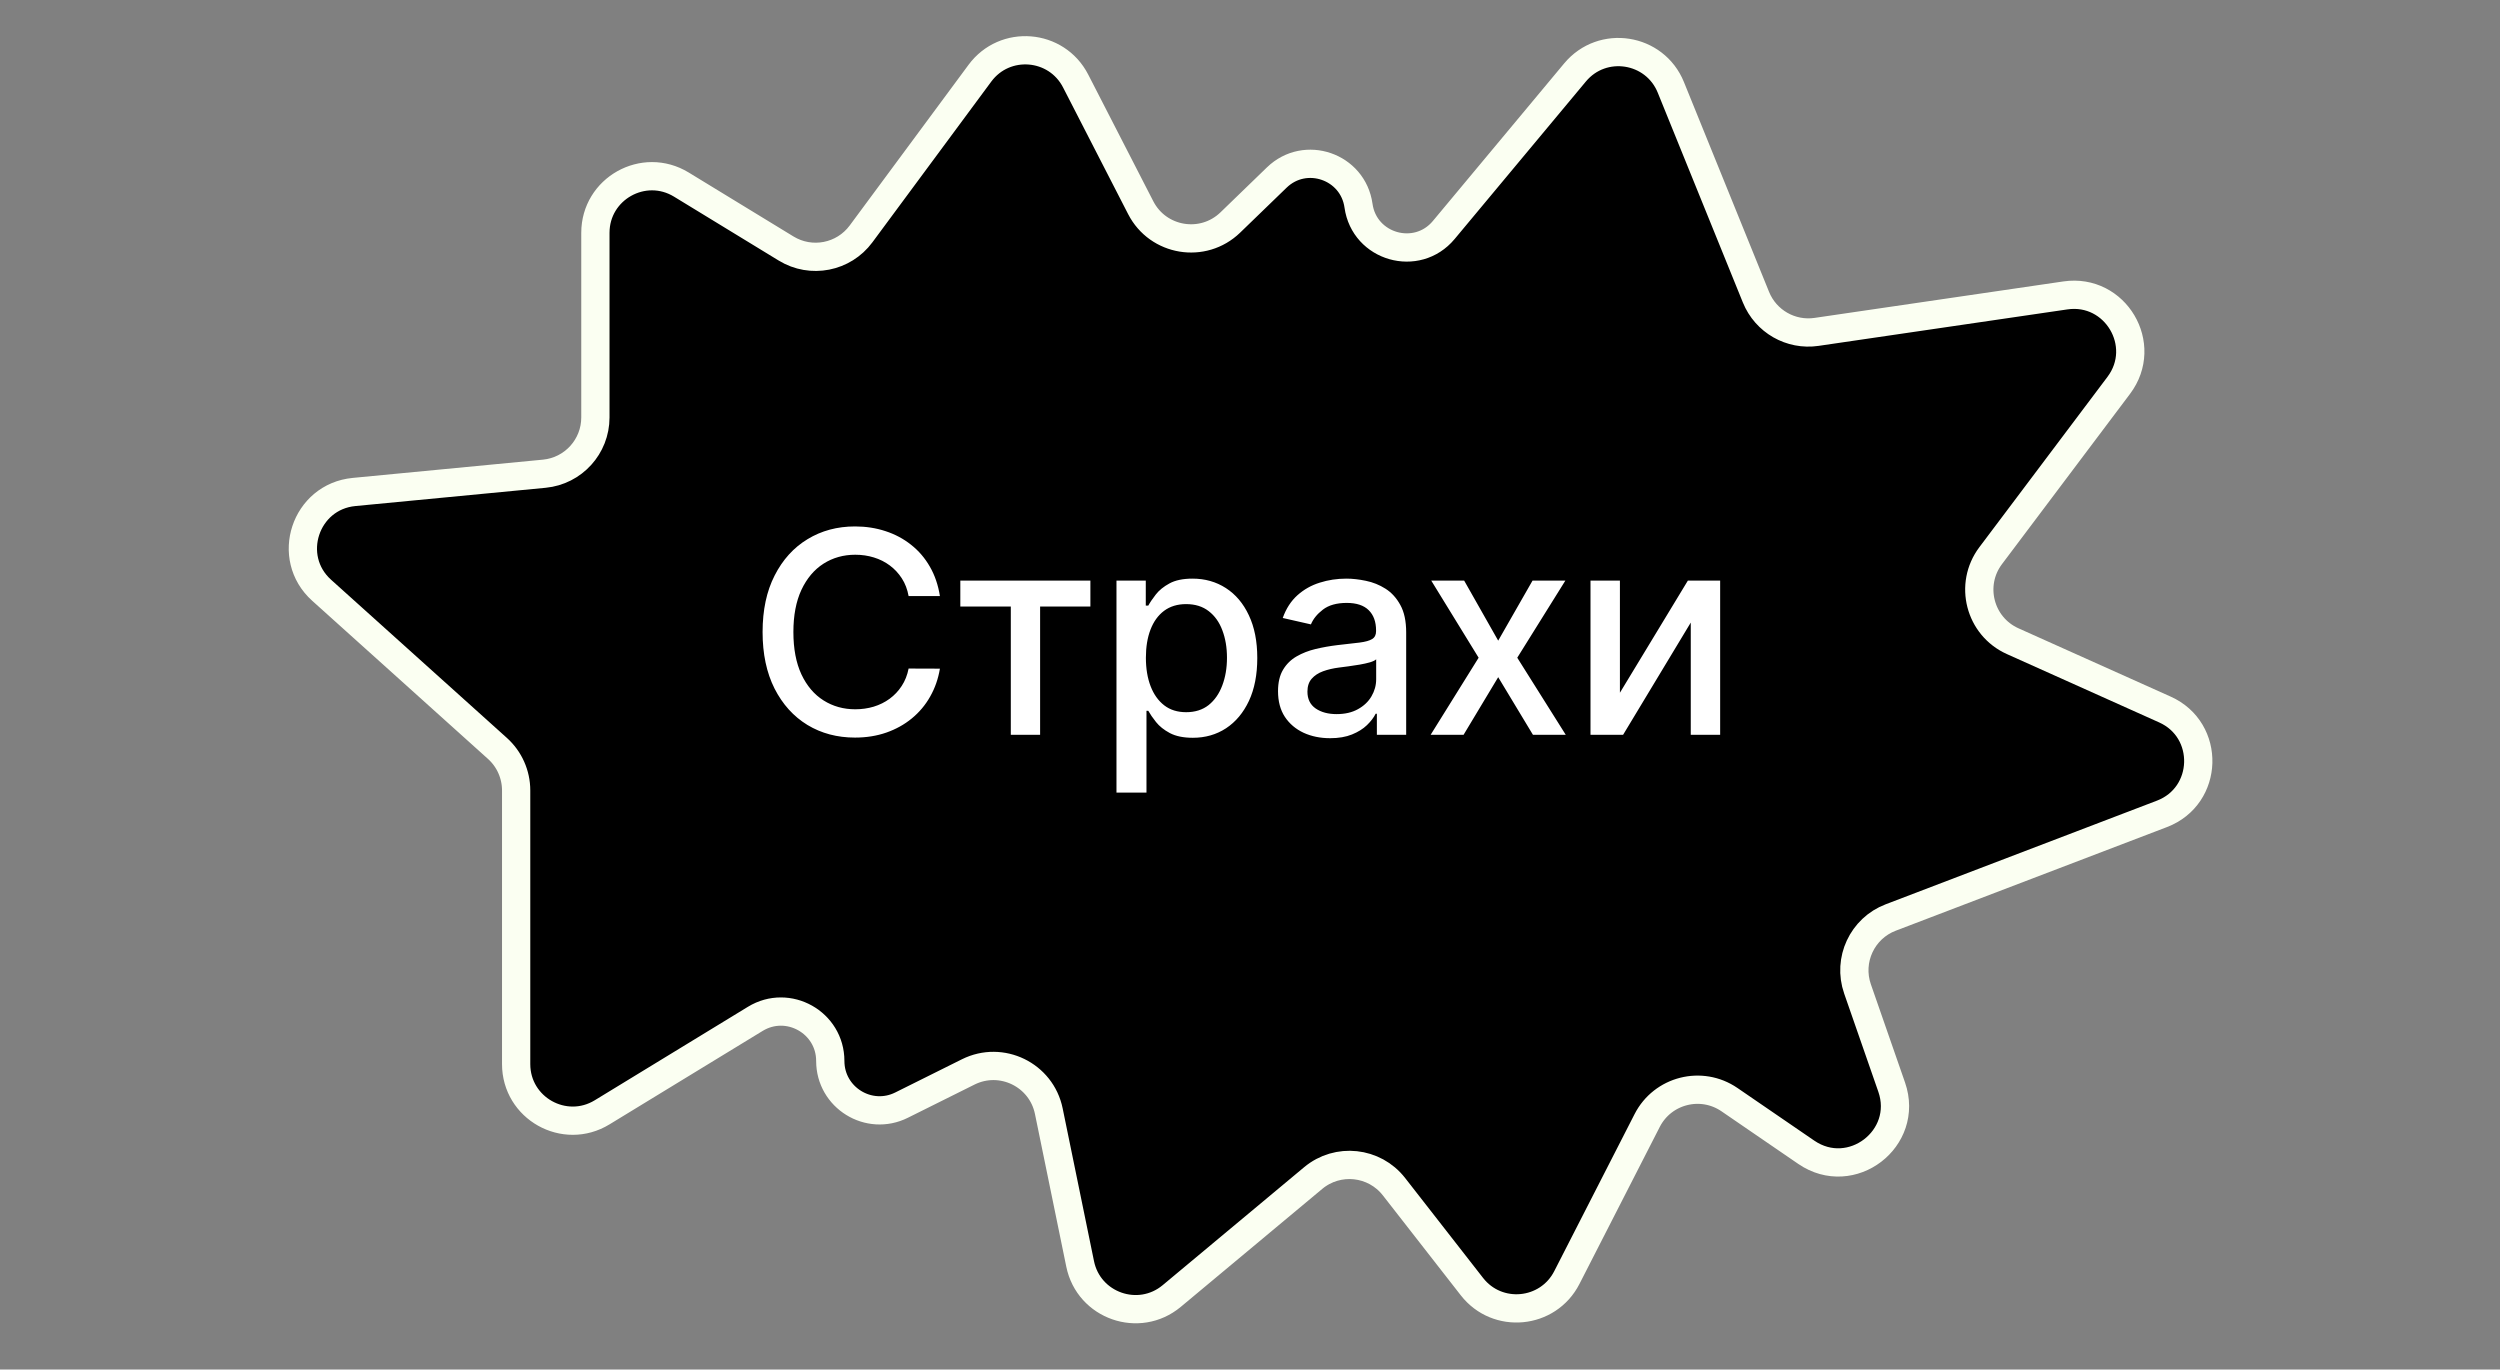
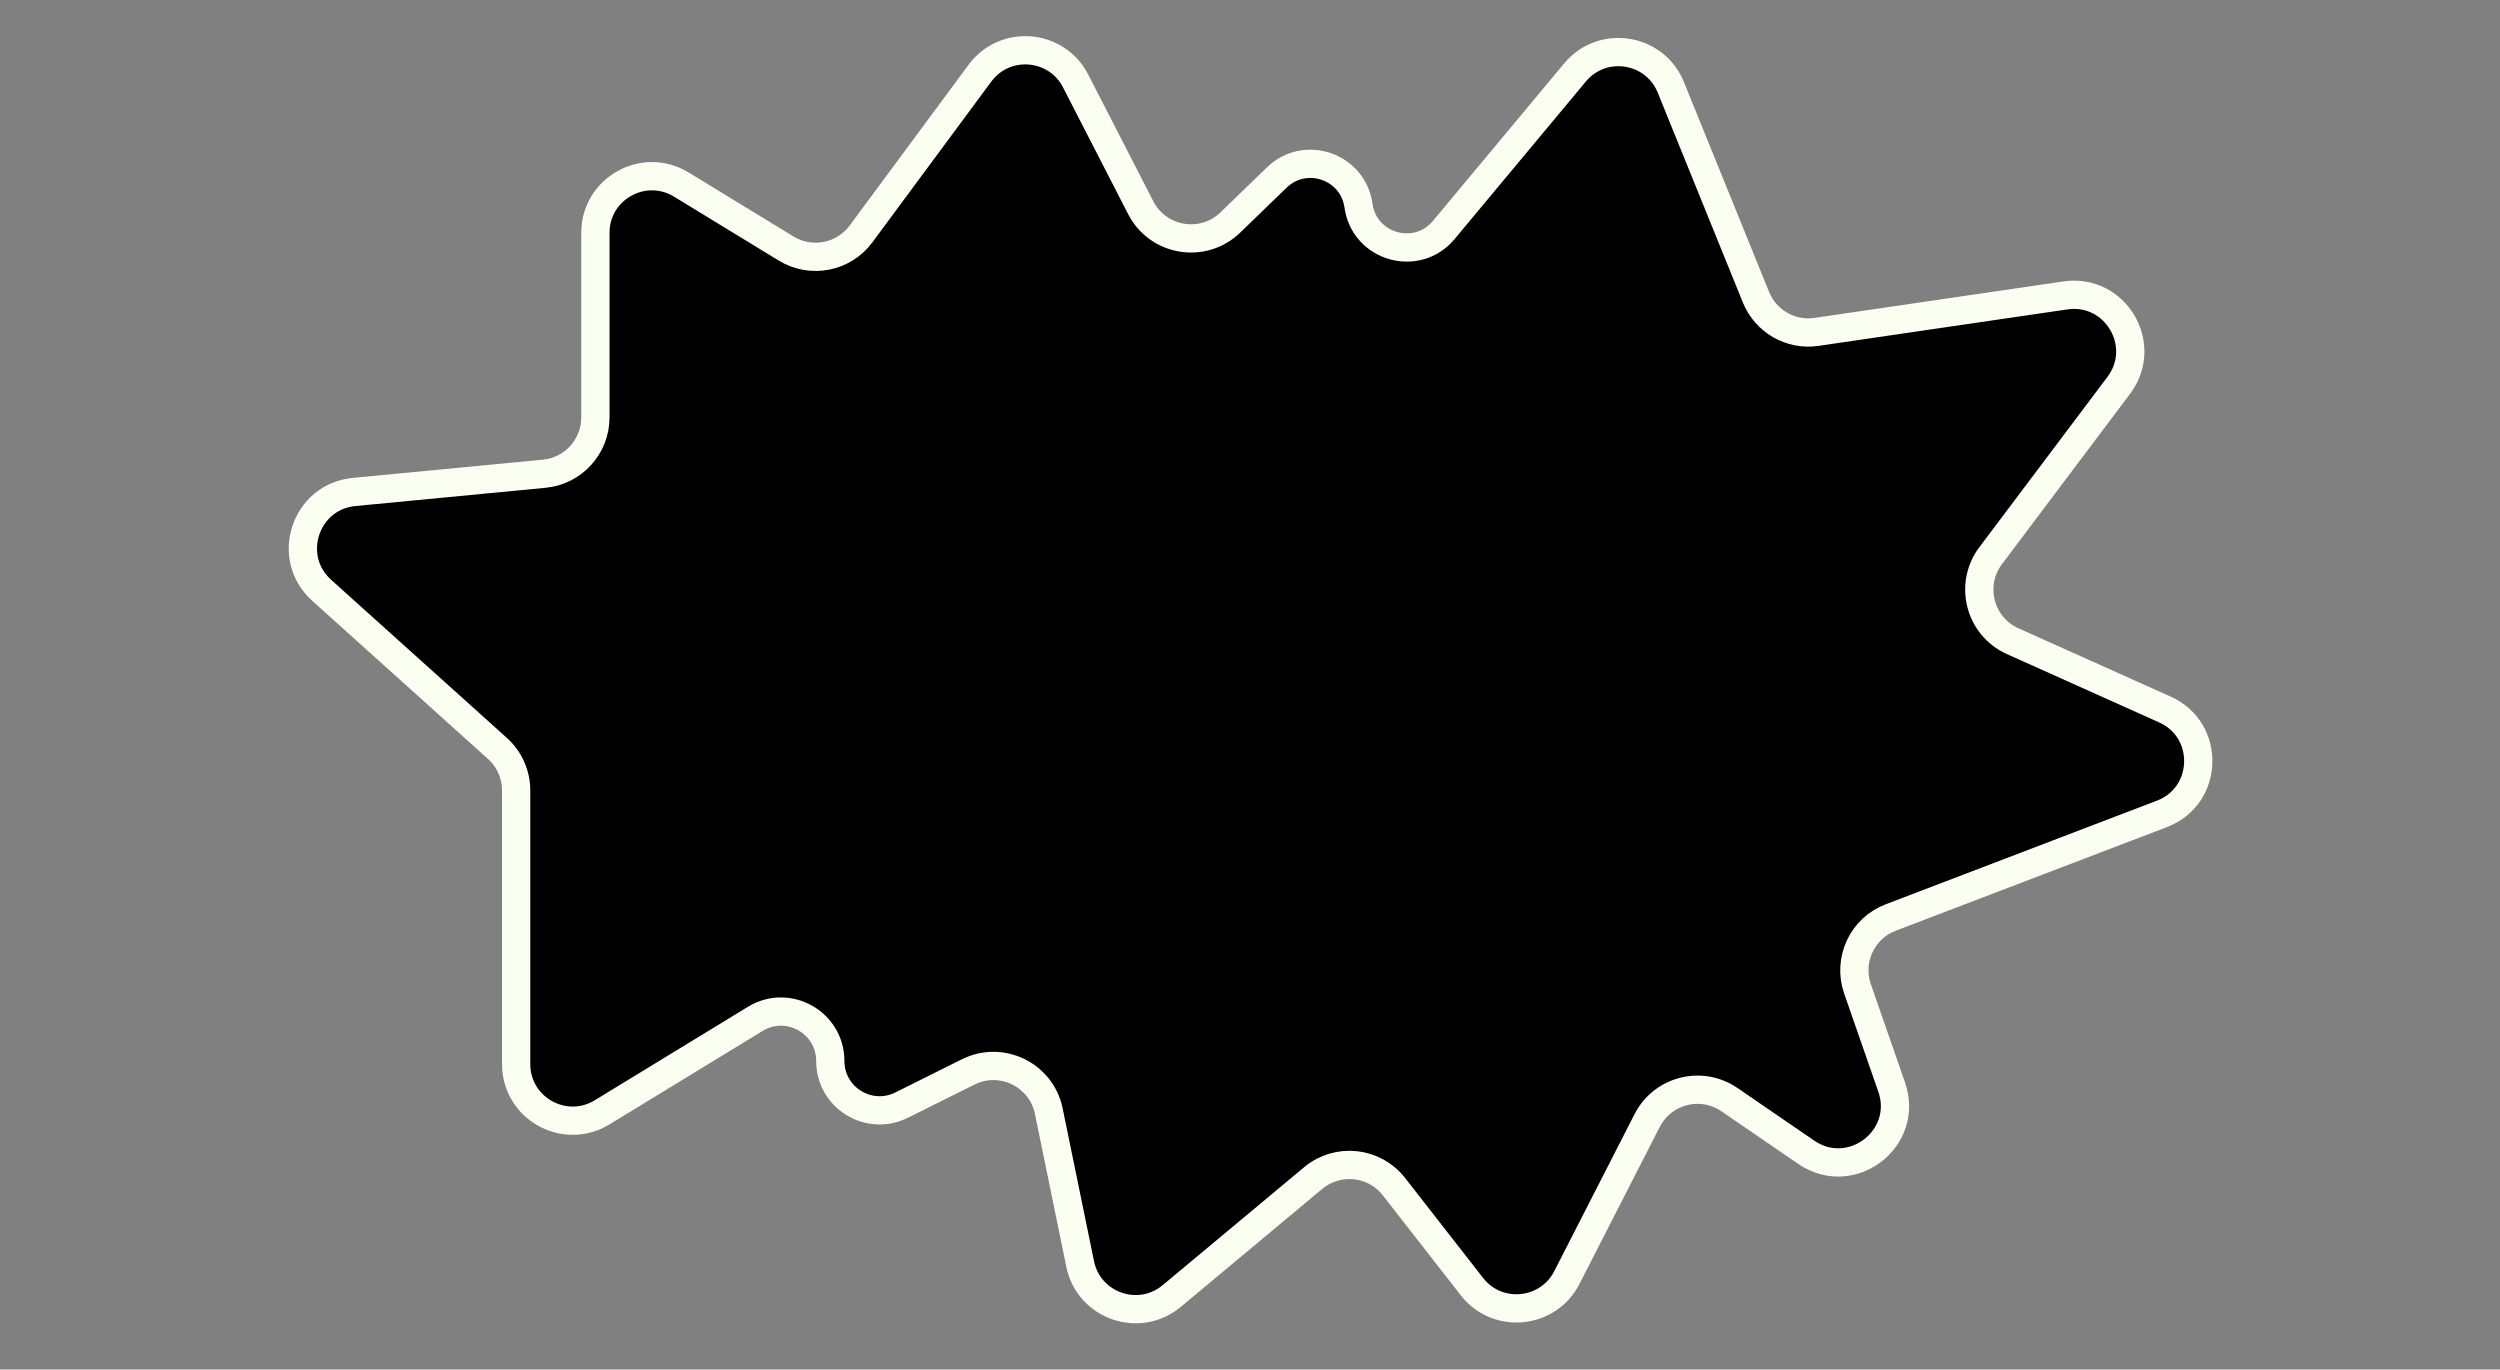
<svg xmlns="http://www.w3.org/2000/svg" width="115" height="63" viewBox="0 0 115 63" fill="none">
  <rect x="0" y="0" width="115" height="63" fill="#808080" stroke="none" />
  <path d="M23.743 48.948V36.36C23.743 35.623 23.43 34.92 22.882 34.427L14.796 27.152C13.114 25.639 14.035 22.847 16.287 22.631L25.037 21.791C26.37 21.663 27.388 20.543 27.388 19.203V10.71C27.388 8.68 29.61 7.433 31.343 8.491L36.163 11.433C37.312 12.135 38.807 11.843 39.608 10.76L45.076 3.367C46.222 1.817 48.598 2.01 49.479 3.725L52.473 9.554C53.27 11.106 55.34 11.448 56.594 10.235L58.732 8.166C60.043 6.897 62.239 7.653 62.491 9.46C62.759 11.377 65.174 12.067 66.413 10.58L72.452 3.332C73.709 1.823 76.121 2.199 76.859 4.019L80.775 13.672C81.226 14.782 82.376 15.441 83.561 15.267L95.009 13.589C97.307 13.253 98.86 15.869 97.464 17.725L91.571 25.56C90.568 26.893 91.062 28.812 92.584 29.495L99.585 32.637C101.697 33.585 101.611 36.612 99.449 37.438L86.973 42.205C85.66 42.706 84.984 44.16 85.445 45.488L87.017 50.007C87.841 52.377 85.162 54.424 83.091 53.006L79.555 50.583C78.261 49.697 76.484 50.148 75.77 51.543L72.074 58.77C71.208 60.462 68.878 60.684 67.709 59.185L64.123 54.587C63.22 53.429 61.536 53.249 60.408 54.189L53.899 59.617C52.389 60.875 50.082 60.068 49.687 58.142L48.245 51.113C47.902 49.441 46.067 48.547 44.539 49.308L41.473 50.835C39.965 51.587 38.193 50.49 38.193 48.805C38.193 47.033 36.254 45.945 34.742 46.868L27.698 51.167C25.965 52.225 23.743 50.978 23.743 48.948Z" fill="black" stroke="#FBFFF2" stroke-width="1.3" />
-   <path d="M43.236 27.42H41.796C41.74 27.112 41.637 26.841 41.486 26.608C41.336 26.374 41.151 26.175 40.932 26.012C40.714 25.849 40.469 25.726 40.198 25.643C39.931 25.56 39.646 25.518 39.344 25.518C38.8 25.518 38.312 25.655 37.881 25.929C37.453 26.203 37.114 26.605 36.865 27.134C36.619 27.663 36.496 28.309 36.496 29.073C36.496 29.842 36.619 30.492 36.865 31.021C37.114 31.55 37.455 31.95 37.886 32.221C38.316 32.492 38.801 32.627 39.34 32.627C39.638 32.627 39.921 32.587 40.189 32.507C40.46 32.424 40.705 32.303 40.923 32.143C41.142 31.983 41.326 31.787 41.477 31.556C41.631 31.323 41.737 31.055 41.796 30.753L43.236 30.758C43.159 31.223 43.01 31.65 42.788 32.041C42.57 32.429 42.288 32.764 41.943 33.048C41.602 33.328 41.211 33.545 40.771 33.699C40.331 33.852 39.85 33.929 39.33 33.929C38.512 33.929 37.782 33.735 37.142 33.348C36.502 32.957 35.997 32.398 35.628 31.672C35.262 30.945 35.079 30.079 35.079 29.073C35.079 28.063 35.263 27.197 35.633 26.474C36.002 25.747 36.507 25.19 37.147 24.802C37.787 24.412 38.515 24.216 39.33 24.216C39.832 24.216 40.3 24.289 40.734 24.433C41.171 24.575 41.563 24.784 41.911 25.061C42.259 25.335 42.547 25.67 42.774 26.067C43.002 26.461 43.156 26.912 43.236 27.42ZM44.175 27.9V26.709H50.158V27.9H47.845V33.8H46.497V27.9H44.175ZM51.358 36.459V26.709H52.706V27.859H52.821C52.901 27.711 53.017 27.54 53.168 27.346C53.319 27.152 53.528 26.983 53.795 26.838C54.063 26.691 54.417 26.617 54.857 26.617C55.43 26.617 55.941 26.762 56.39 27.051C56.839 27.34 57.192 27.757 57.447 28.302C57.706 28.847 57.835 29.502 57.835 30.268C57.835 31.035 57.707 31.692 57.452 32.24C57.196 32.784 56.846 33.205 56.399 33.5C55.953 33.792 55.444 33.938 54.871 33.938C54.44 33.938 54.088 33.866 53.814 33.722C53.543 33.577 53.331 33.408 53.177 33.214C53.023 33.02 52.904 32.847 52.821 32.697H52.738V36.459H51.358ZM52.711 30.255C52.711 30.753 52.783 31.19 52.928 31.566C53.072 31.941 53.282 32.235 53.556 32.447C53.829 32.657 54.165 32.761 54.562 32.761C54.974 32.761 55.319 32.652 55.596 32.434C55.873 32.212 56.082 31.912 56.224 31.533C56.368 31.155 56.441 30.729 56.441 30.255C56.441 29.787 56.37 29.367 56.228 28.994C56.09 28.622 55.881 28.328 55.601 28.113C55.324 27.897 54.977 27.789 54.562 27.789C54.162 27.789 53.823 27.892 53.546 28.099C53.272 28.305 53.065 28.593 52.923 28.962C52.781 29.331 52.711 29.762 52.711 30.255ZM61.185 33.957C60.736 33.957 60.329 33.874 59.966 33.708C59.603 33.538 59.315 33.294 59.103 32.974C58.894 32.654 58.789 32.261 58.789 31.797C58.789 31.396 58.866 31.067 59.02 30.809C59.174 30.55 59.382 30.345 59.643 30.195C59.905 30.044 60.197 29.93 60.52 29.853C60.843 29.776 61.173 29.718 61.508 29.677C61.933 29.628 62.278 29.588 62.542 29.558C62.807 29.524 62.999 29.47 63.119 29.396C63.239 29.322 63.299 29.202 63.299 29.036V29.003C63.299 28.6 63.185 28.288 62.958 28.066C62.733 27.845 62.398 27.734 61.951 27.734C61.487 27.734 61.12 27.837 60.853 28.043C60.588 28.246 60.405 28.473 60.303 28.722L59.006 28.427C59.16 27.996 59.385 27.648 59.68 27.383C59.979 27.115 60.322 26.922 60.709 26.802C61.097 26.678 61.505 26.617 61.933 26.617C62.216 26.617 62.516 26.651 62.833 26.718C63.153 26.783 63.452 26.903 63.729 27.078C64.009 27.254 64.238 27.505 64.416 27.831C64.595 28.154 64.684 28.574 64.684 29.091V33.8H63.336V32.831H63.281C63.192 33.009 63.058 33.184 62.879 33.357C62.701 33.529 62.471 33.672 62.191 33.786C61.911 33.9 61.576 33.957 61.185 33.957ZM61.485 32.849C61.867 32.849 62.193 32.774 62.464 32.623C62.738 32.472 62.945 32.275 63.087 32.032C63.232 31.786 63.304 31.523 63.304 31.242V30.328C63.255 30.378 63.159 30.424 63.018 30.467C62.879 30.507 62.721 30.542 62.542 30.573C62.364 30.601 62.19 30.627 62.021 30.652C61.851 30.673 61.71 30.692 61.596 30.707C61.328 30.741 61.083 30.798 60.862 30.878C60.643 30.958 60.468 31.073 60.336 31.224C60.206 31.372 60.142 31.569 60.142 31.815C60.142 32.157 60.268 32.415 60.52 32.59C60.773 32.763 61.094 32.849 61.485 32.849ZM67.352 26.709L68.917 29.47L70.496 26.709H72.006L69.794 30.255L72.024 33.8H70.515L68.917 31.15L67.325 33.8H65.81L68.017 30.255L65.838 26.709H67.352ZM74.516 31.866L77.641 26.709H79.127V33.8H77.775V28.639L74.663 33.8H73.163V26.709H74.516V31.866Z" fill="white" />
</svg>